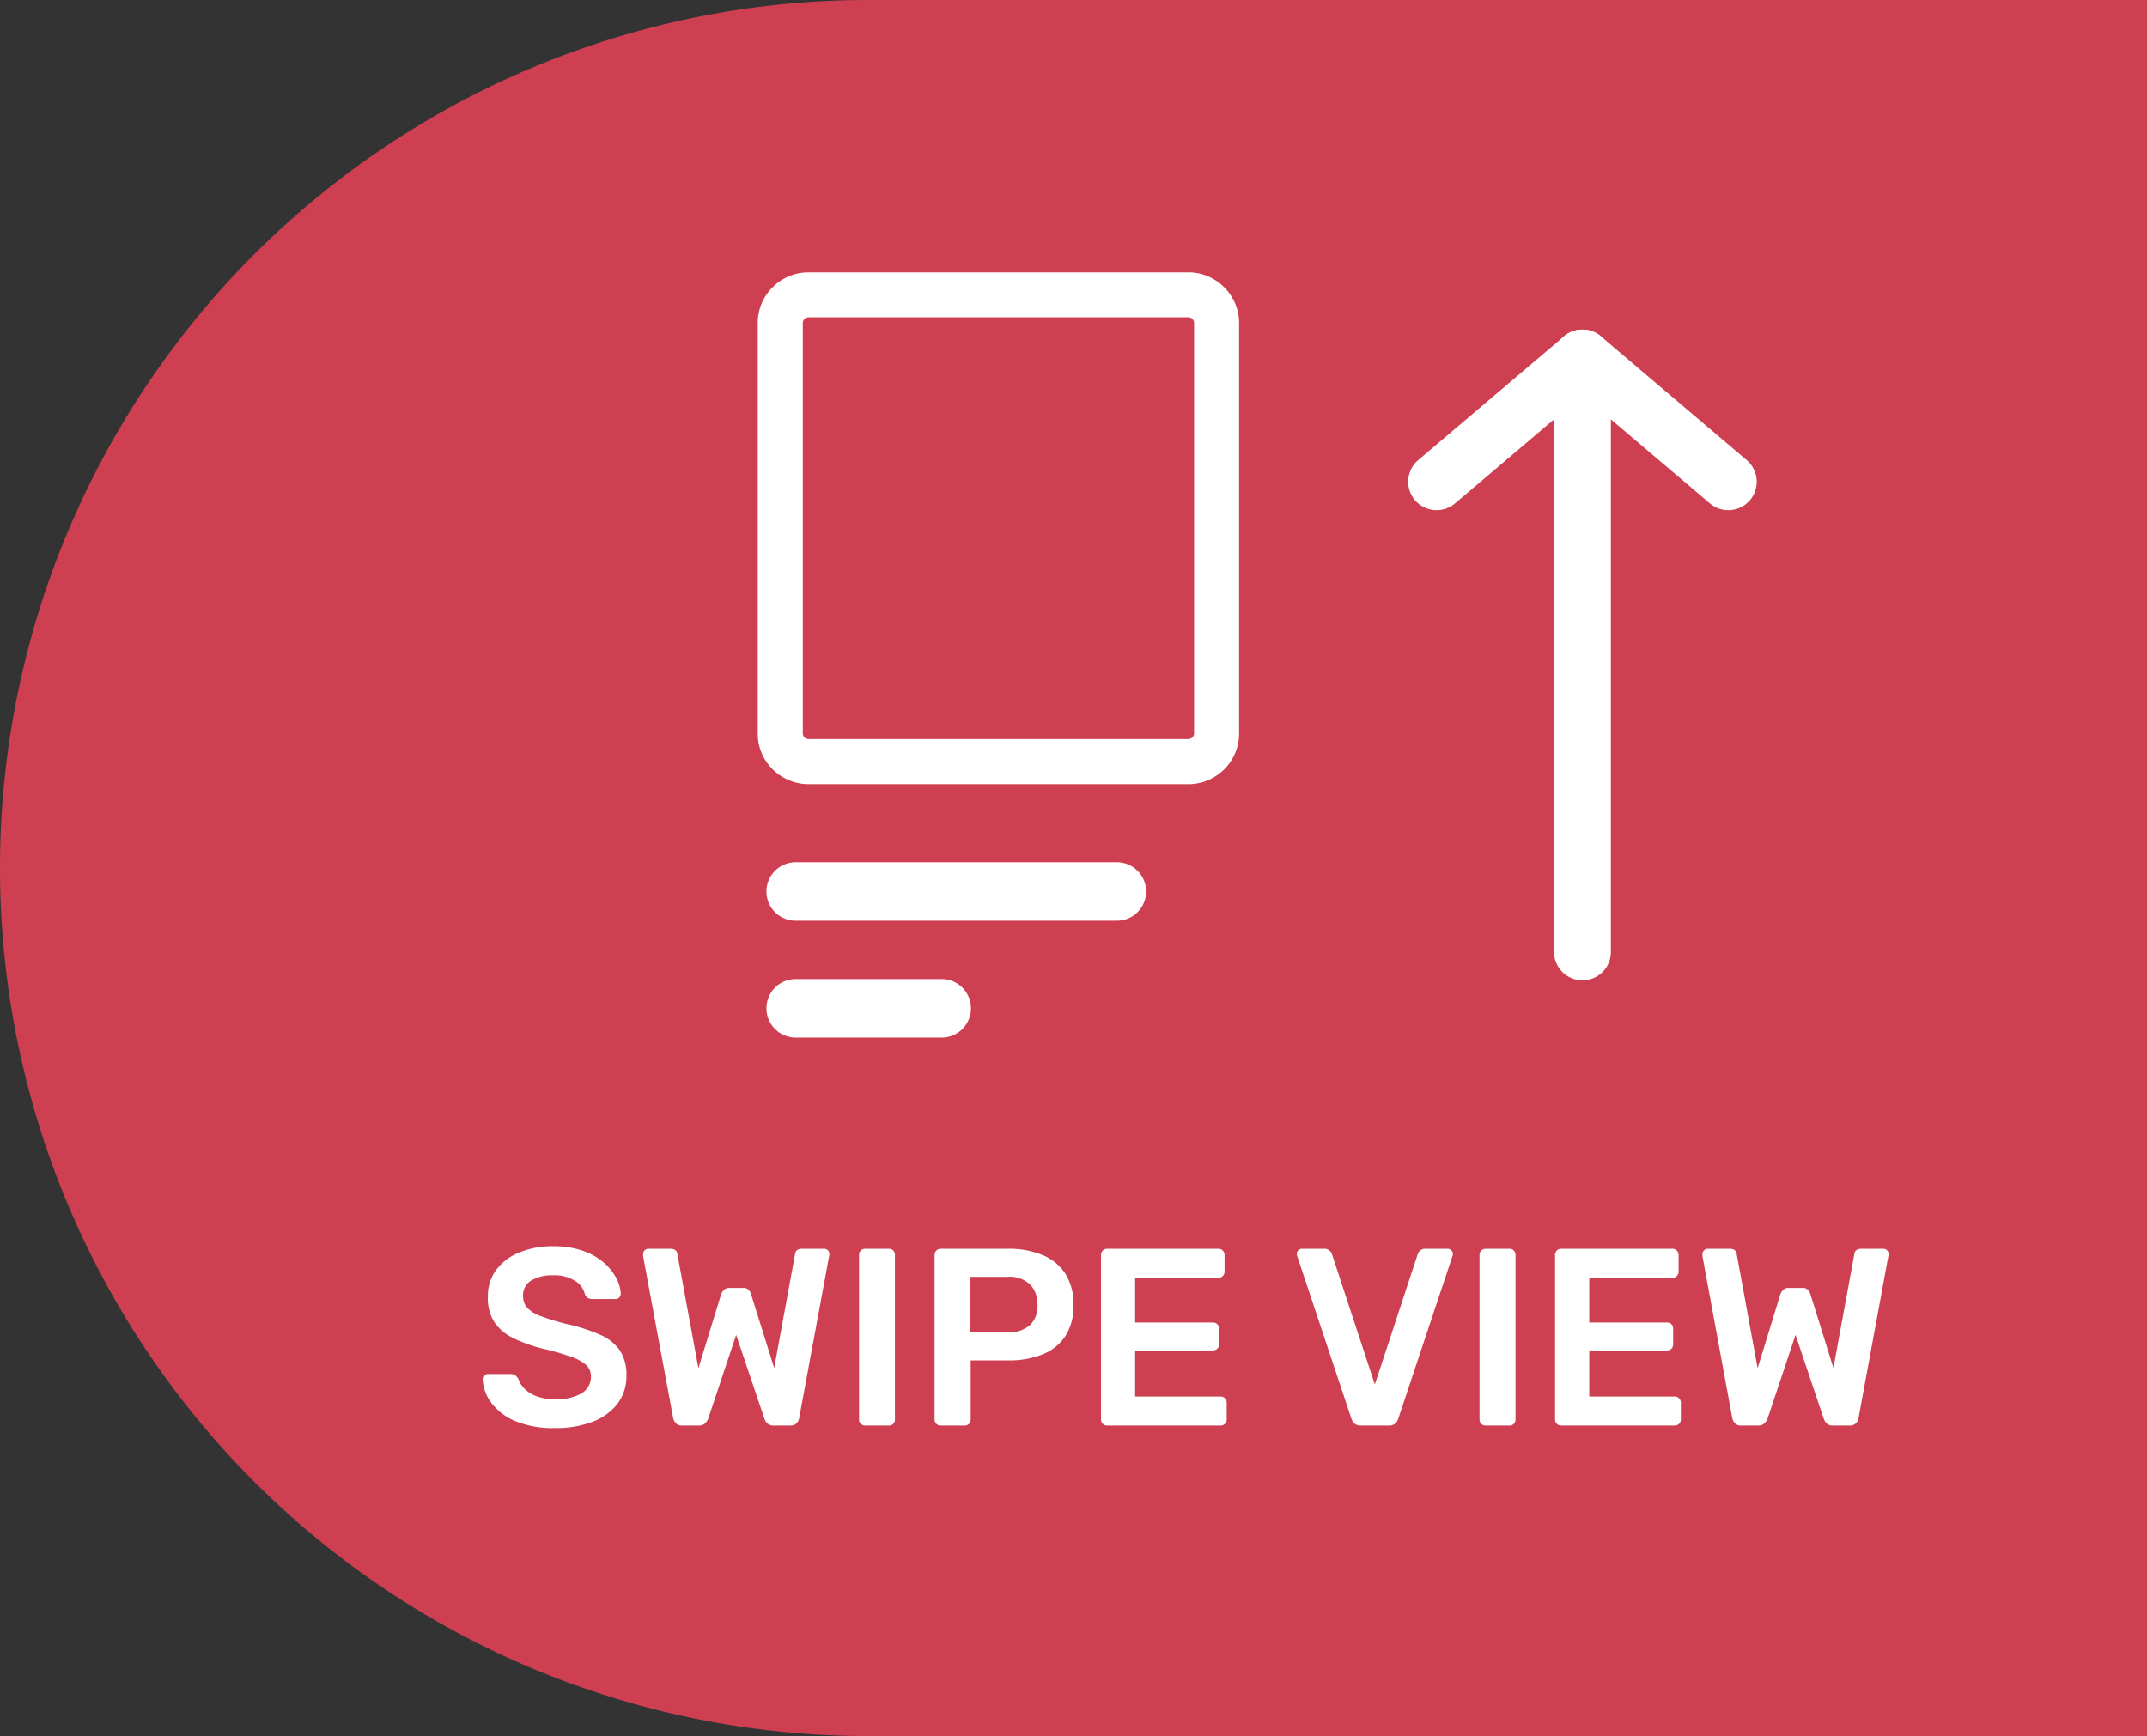
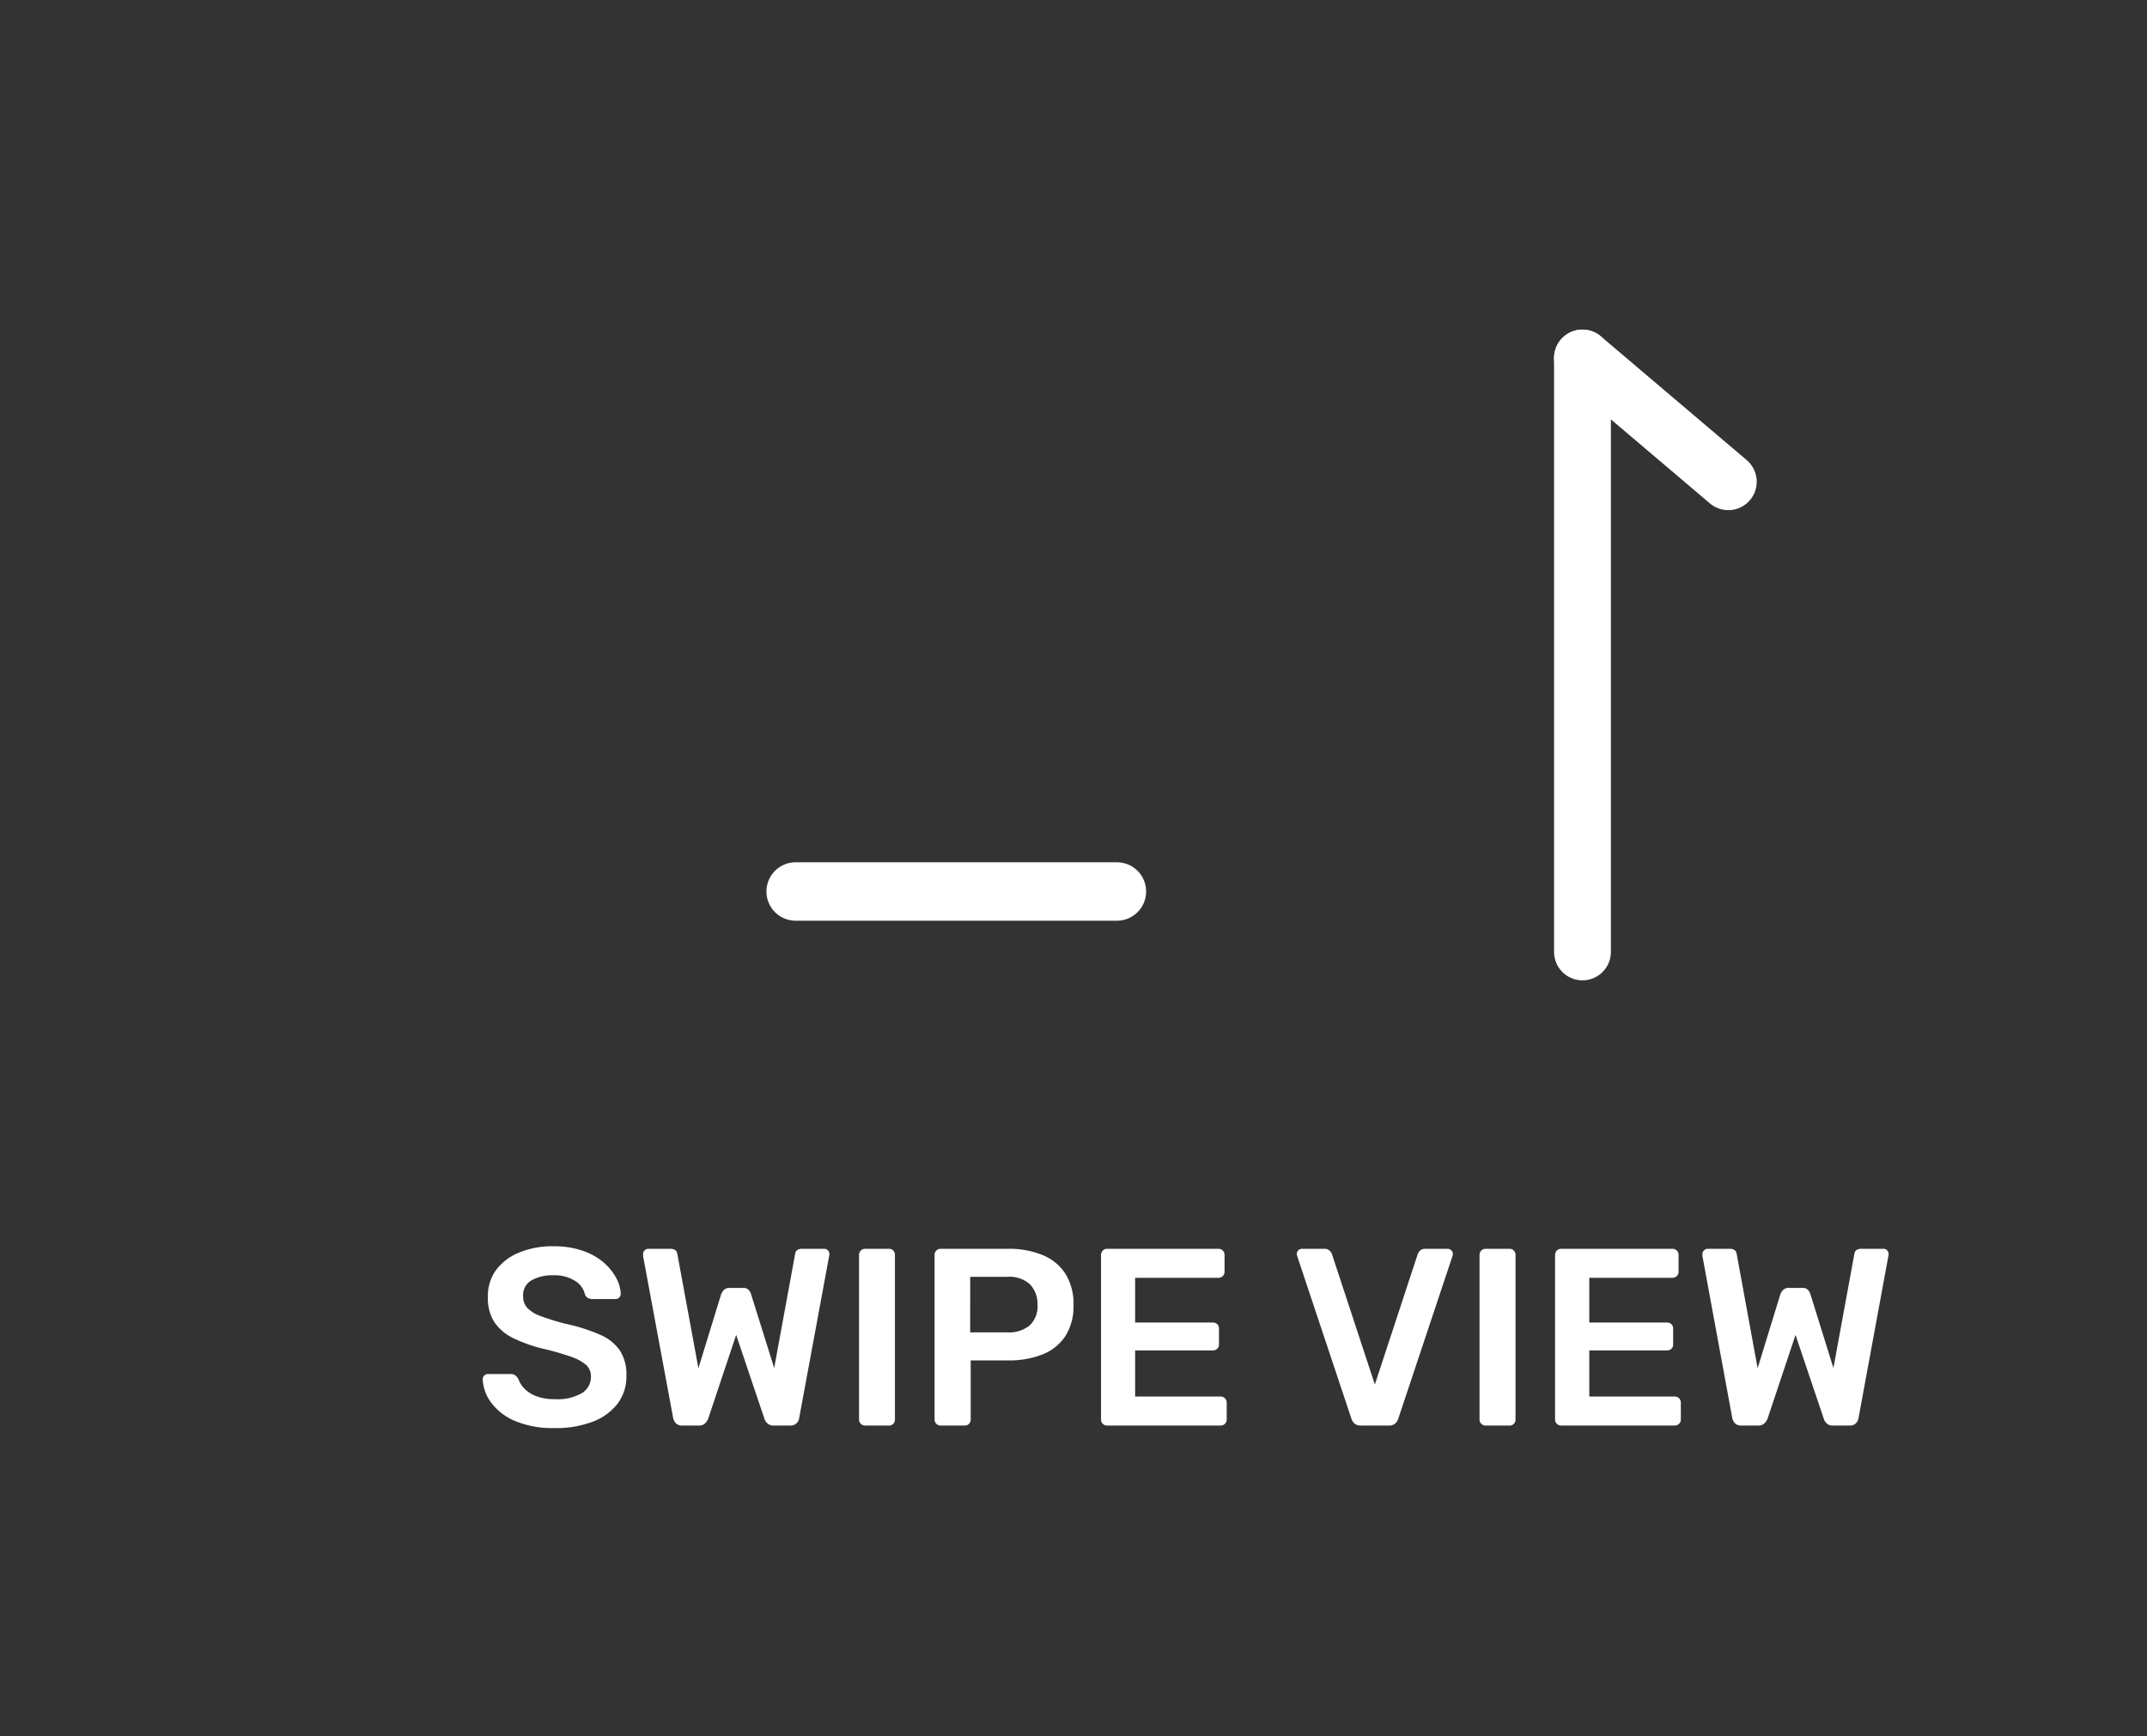
<svg xmlns="http://www.w3.org/2000/svg" width="68" height="55" viewBox="0 0 68 55">
  <rect x="0" y="0" width="68" height="55" fill="#333333" stroke="none" />
  <g transform="translate(9)">
-     <path d="M27.5,0H68a0,0,0,0,1,0,0V55a0,0,0,0,1,0,0H27.5A27.5,27.5,0,0,1,0,27.5v0A27.5,27.5,0,0,1,27.5,0Z" transform="translate(-9)" fill="#ea4356" opacity="0.846" />
    <g transform="translate(-1.908)">
      <g transform="translate(16.908 6.629)">
-         <path d="M.117.5H12.148a1.585,1.585,0,0,1,.613.122,1.621,1.621,0,0,1,.872.872,1.585,1.585,0,0,1,.122.613v13a1.6,1.6,0,0,1-.471,1.136,1.61,1.61,0,0,1-.521.349,1.591,1.591,0,0,1-.614.122H.117A1.589,1.589,0,0,1-.5,16.589a1.605,1.605,0,0,1-.521-.349,1.608,1.608,0,0,1-.351-.523A1.586,1.586,0,0,1-1.49,15.1v-13a1.591,1.591,0,0,1,.122-.614A1.6,1.6,0,0,1-1.019.971,1.606,1.606,0,0,1-.5.622,1.591,1.591,0,0,1,.117.5ZM12.148,15.286a.177.177,0,0,0,.068-.014.189.189,0,0,0,.1-.1.173.173,0,0,0,.014-.068v-13a.181.181,0,0,0-.014-.069.183.183,0,0,0-.039-.059.185.185,0,0,0-.06-.04.181.181,0,0,0-.069-.013H.117a.171.171,0,0,0-.067.013.189.189,0,0,0-.1.1.176.176,0,0,0-.014.068v13a.175.175,0,0,0,.013.068.182.182,0,0,0,.1.1.18.18,0,0,0,.069.014Z" transform="translate(1.49 1.5)" fill="#fff" />
        <path d="M10.1.851H-.075A.925.925,0,0,1-1-.075.925.925,0,0,1-.075-1H10.1a.925.925,0,0,1,.925.925A.925.925,0,0,1,10.1.851Z" transform="translate(1.275 21.689)" fill="#fff" />
-         <path d="M4.552.851H-.075A.925.925,0,0,1-1-.075.925.925,0,0,1-.075-1H4.552a.925.925,0,0,1,.925.925A.925.925,0,0,1,4.552.851Z" transform="translate(1.275 25.39)" fill="#fff" />
      </g>
      <line y1="18.816" transform="translate(43.028 11.342)" fill="none" stroke="#fff" stroke-linecap="round" stroke-width="1.8" />
-       <line y1="3.92" x2="4.619" transform="translate(38.408 11.342)" fill="none" stroke="#fff" stroke-linecap="round" stroke-width="1.8" />
      <line x1="4.619" y1="3.92" transform="translate(43.028 11.342)" fill="none" stroke="#fff" stroke-linecap="round" stroke-width="1.8" />
    </g>
    <path d="M2.568.08A3.093,3.093,0,0,1,1.324-.14a1.821,1.821,0,0,1-.76-.576,1.346,1.346,0,0,1-.276-.748.163.163,0,0,1,.048-.12.163.163,0,0,1,.12-.048h.712a.237.237,0,0,1,.156.044.458.458,0,0,1,.092.108.81.81,0,0,0,.184.3,1.015,1.015,0,0,0,.372.244,1.593,1.593,0,0,0,.6.1,1.55,1.55,0,0,0,.86-.192.6.6,0,0,0,.284-.52.482.482,0,0,0-.152-.372,1.417,1.417,0,0,0-.468-.256,8.207,8.207,0,0,0-.836-.244,4.657,4.657,0,0,1-1-.348,1.524,1.524,0,0,1-.608-.516,1.42,1.42,0,0,1-.2-.792A1.4,1.4,0,0,1,.692-4.9a1.69,1.69,0,0,1,.72-.568A2.733,2.733,0,0,1,2.528-5.68a2.78,2.78,0,0,1,.92.14,2.029,2.029,0,0,1,.664.368,1.743,1.743,0,0,1,.4.488,1.148,1.148,0,0,1,.148.508.175.175,0,0,1-.044.116.154.154,0,0,1-.124.052H3.752a.284.284,0,0,1-.128-.032.235.235,0,0,1-.1-.12.664.664,0,0,0-.312-.424,1.2,1.2,0,0,0-.68-.176,1.331,1.331,0,0,0-.7.16.539.539,0,0,0-.264.5.538.538,0,0,0,.132.372,1.081,1.081,0,0,0,.424.26,7.963,7.963,0,0,0,.772.24,5.6,5.6,0,0,1,1.112.352,1.454,1.454,0,0,1,.632.508,1.406,1.406,0,0,1,.2.78,1.44,1.44,0,0,1-.284.9,1.792,1.792,0,0,1-.8.572A3.264,3.264,0,0,1,2.568.08ZM6.6,0a.254.254,0,0,1-.188-.068A.348.348,0,0,1,6.32-.24L5.368-5.368a.168.168,0,0,0,0-.04.109.109,0,0,1,0-.024.157.157,0,0,1,.052-.12A.167.167,0,0,1,5.528-5.6h.7q.2,0,.224.16L7.12-1.816,7.84-4.16a.435.435,0,0,1,.084-.132A.227.227,0,0,1,8.1-4.36h.432a.225.225,0,0,1,.184.068.343.343,0,0,1,.072.132L9.52-1.824l.664-3.616q.024-.16.224-.16h.7a.154.154,0,0,1,.112.048.163.163,0,0,1,.048.12q0,.008,0,.024a.132.132,0,0,1-.008.04L10.312-.24a.29.29,0,0,1-.088.172A.268.268,0,0,1,10.032,0H9.5a.263.263,0,0,1-.188-.064A.334.334,0,0,1,9.216-.2l-.9-2.672L7.424-.2a.454.454,0,0,1-.1.136A.261.261,0,0,1,7.136,0Zm5.8,0a.185.185,0,0,1-.136-.056.185.185,0,0,1-.056-.136V-5.408a.185.185,0,0,1,.056-.136A.185.185,0,0,1,12.4-5.6h.752a.182.182,0,0,1,.14.056.193.193,0,0,1,.052.136V-.192a.193.193,0,0,1-.052.136.182.182,0,0,1-.14.056Zm2.392,0a.185.185,0,0,1-.136-.056A.185.185,0,0,1,14.6-.192V-5.4a.2.2,0,0,1,.056-.144.185.185,0,0,1,.136-.056h2.144a2.781,2.781,0,0,1,1.088.2,1.551,1.551,0,0,1,.72.592A1.785,1.785,0,0,1,19-3.824a1.76,1.76,0,0,1-.256.988,1.544,1.544,0,0,1-.72.58,2.832,2.832,0,0,1-1.088.192H15.744V-.192a.193.193,0,0,1-.052.136.182.182,0,0,1-.14.056Zm.936-2.952H16.9a1.039,1.039,0,0,0,.712-.22.826.826,0,0,0,.248-.652.9.9,0,0,0-.232-.644.964.964,0,0,0-.728-.244H15.728ZM20.064,0a.185.185,0,0,1-.136-.056.185.185,0,0,1-.056-.136V-5.4a.2.2,0,0,1,.056-.144.185.185,0,0,1,.136-.056h3.52a.2.2,0,0,1,.144.056.2.2,0,0,1,.056.144v.528a.185.185,0,0,1-.056.136.2.2,0,0,1-.144.056H20.952v1.416h2.456a.2.2,0,0,1,.144.052.182.182,0,0,1,.056.14v.5a.182.182,0,0,1-.056.14.2.2,0,0,1-.144.052H20.952V-.92h2.7a.2.2,0,0,1,.144.056.2.2,0,0,1,.056.144v.528a.185.185,0,0,1-.056.136A.2.2,0,0,1,23.648,0ZM28.1,0a.291.291,0,0,1-.2-.064.363.363,0,0,1-.1-.16L26.088-5.36a.2.2,0,0,1-.016-.072.163.163,0,0,1,.048-.12.163.163,0,0,1,.12-.048h.7a.233.233,0,0,1,.172.06.28.28,0,0,1,.076.116L28.544-1.3,29.9-5.424a.28.28,0,0,1,.076-.116.233.233,0,0,1,.172-.06h.7a.167.167,0,0,1,.116.048.157.157,0,0,1,.052.12A.2.2,0,0,1,31-5.36L29.288-.224a.363.363,0,0,1-.1.16.291.291,0,0,1-.2.064Zm3.952,0a.185.185,0,0,1-.136-.056.185.185,0,0,1-.056-.136V-5.408a.185.185,0,0,1,.056-.136.185.185,0,0,1,.136-.056h.752a.182.182,0,0,1,.14.056A.193.193,0,0,1,33-5.408V-.192a.193.193,0,0,1-.052.136.182.182,0,0,1-.14.056Zm2.392,0a.185.185,0,0,1-.136-.056.185.185,0,0,1-.056-.136V-5.4a.2.2,0,0,1,.056-.144.185.185,0,0,1,.136-.056h3.52a.2.2,0,0,1,.144.056.2.2,0,0,1,.056.144v.528a.185.185,0,0,1-.056.136.2.2,0,0,1-.144.056H35.336v1.416h2.456a.2.2,0,0,1,.144.052.182.182,0,0,1,.056.14v.5a.182.182,0,0,1-.056.14.2.2,0,0,1-.144.052H35.336V-.92h2.7a.2.2,0,0,1,.144.056.2.2,0,0,1,.056.144v.528a.185.185,0,0,1-.056.136A.2.2,0,0,1,38.032,0Zm5.7,0a.254.254,0,0,1-.188-.068.348.348,0,0,1-.092-.172L38.92-5.368a.168.168,0,0,0,0-.04.109.109,0,0,1,0-.024.157.157,0,0,1,.052-.12A.167.167,0,0,1,39.08-5.6h.7q.2,0,.224.16l.664,3.624.72-2.344a.435.435,0,0,1,.084-.132.227.227,0,0,1,.18-.068h.432a.225.225,0,0,1,.184.068.343.343,0,0,1,.072.132l.728,2.336.664-3.616q.024-.16.224-.16h.7a.154.154,0,0,1,.112.048.163.163,0,0,1,.048.12v.024a.132.132,0,0,1-.008.04L43.864-.24a.29.29,0,0,1-.088.172A.268.268,0,0,1,43.584,0h-.536a.263.263,0,0,1-.188-.064A.334.334,0,0,1,42.768-.2l-.9-2.672L40.976-.2a.454.454,0,0,1-.1.136A.261.261,0,0,1,40.688,0Z" transform="translate(6 45.163)" fill="#fff" />
  </g>
</svg>